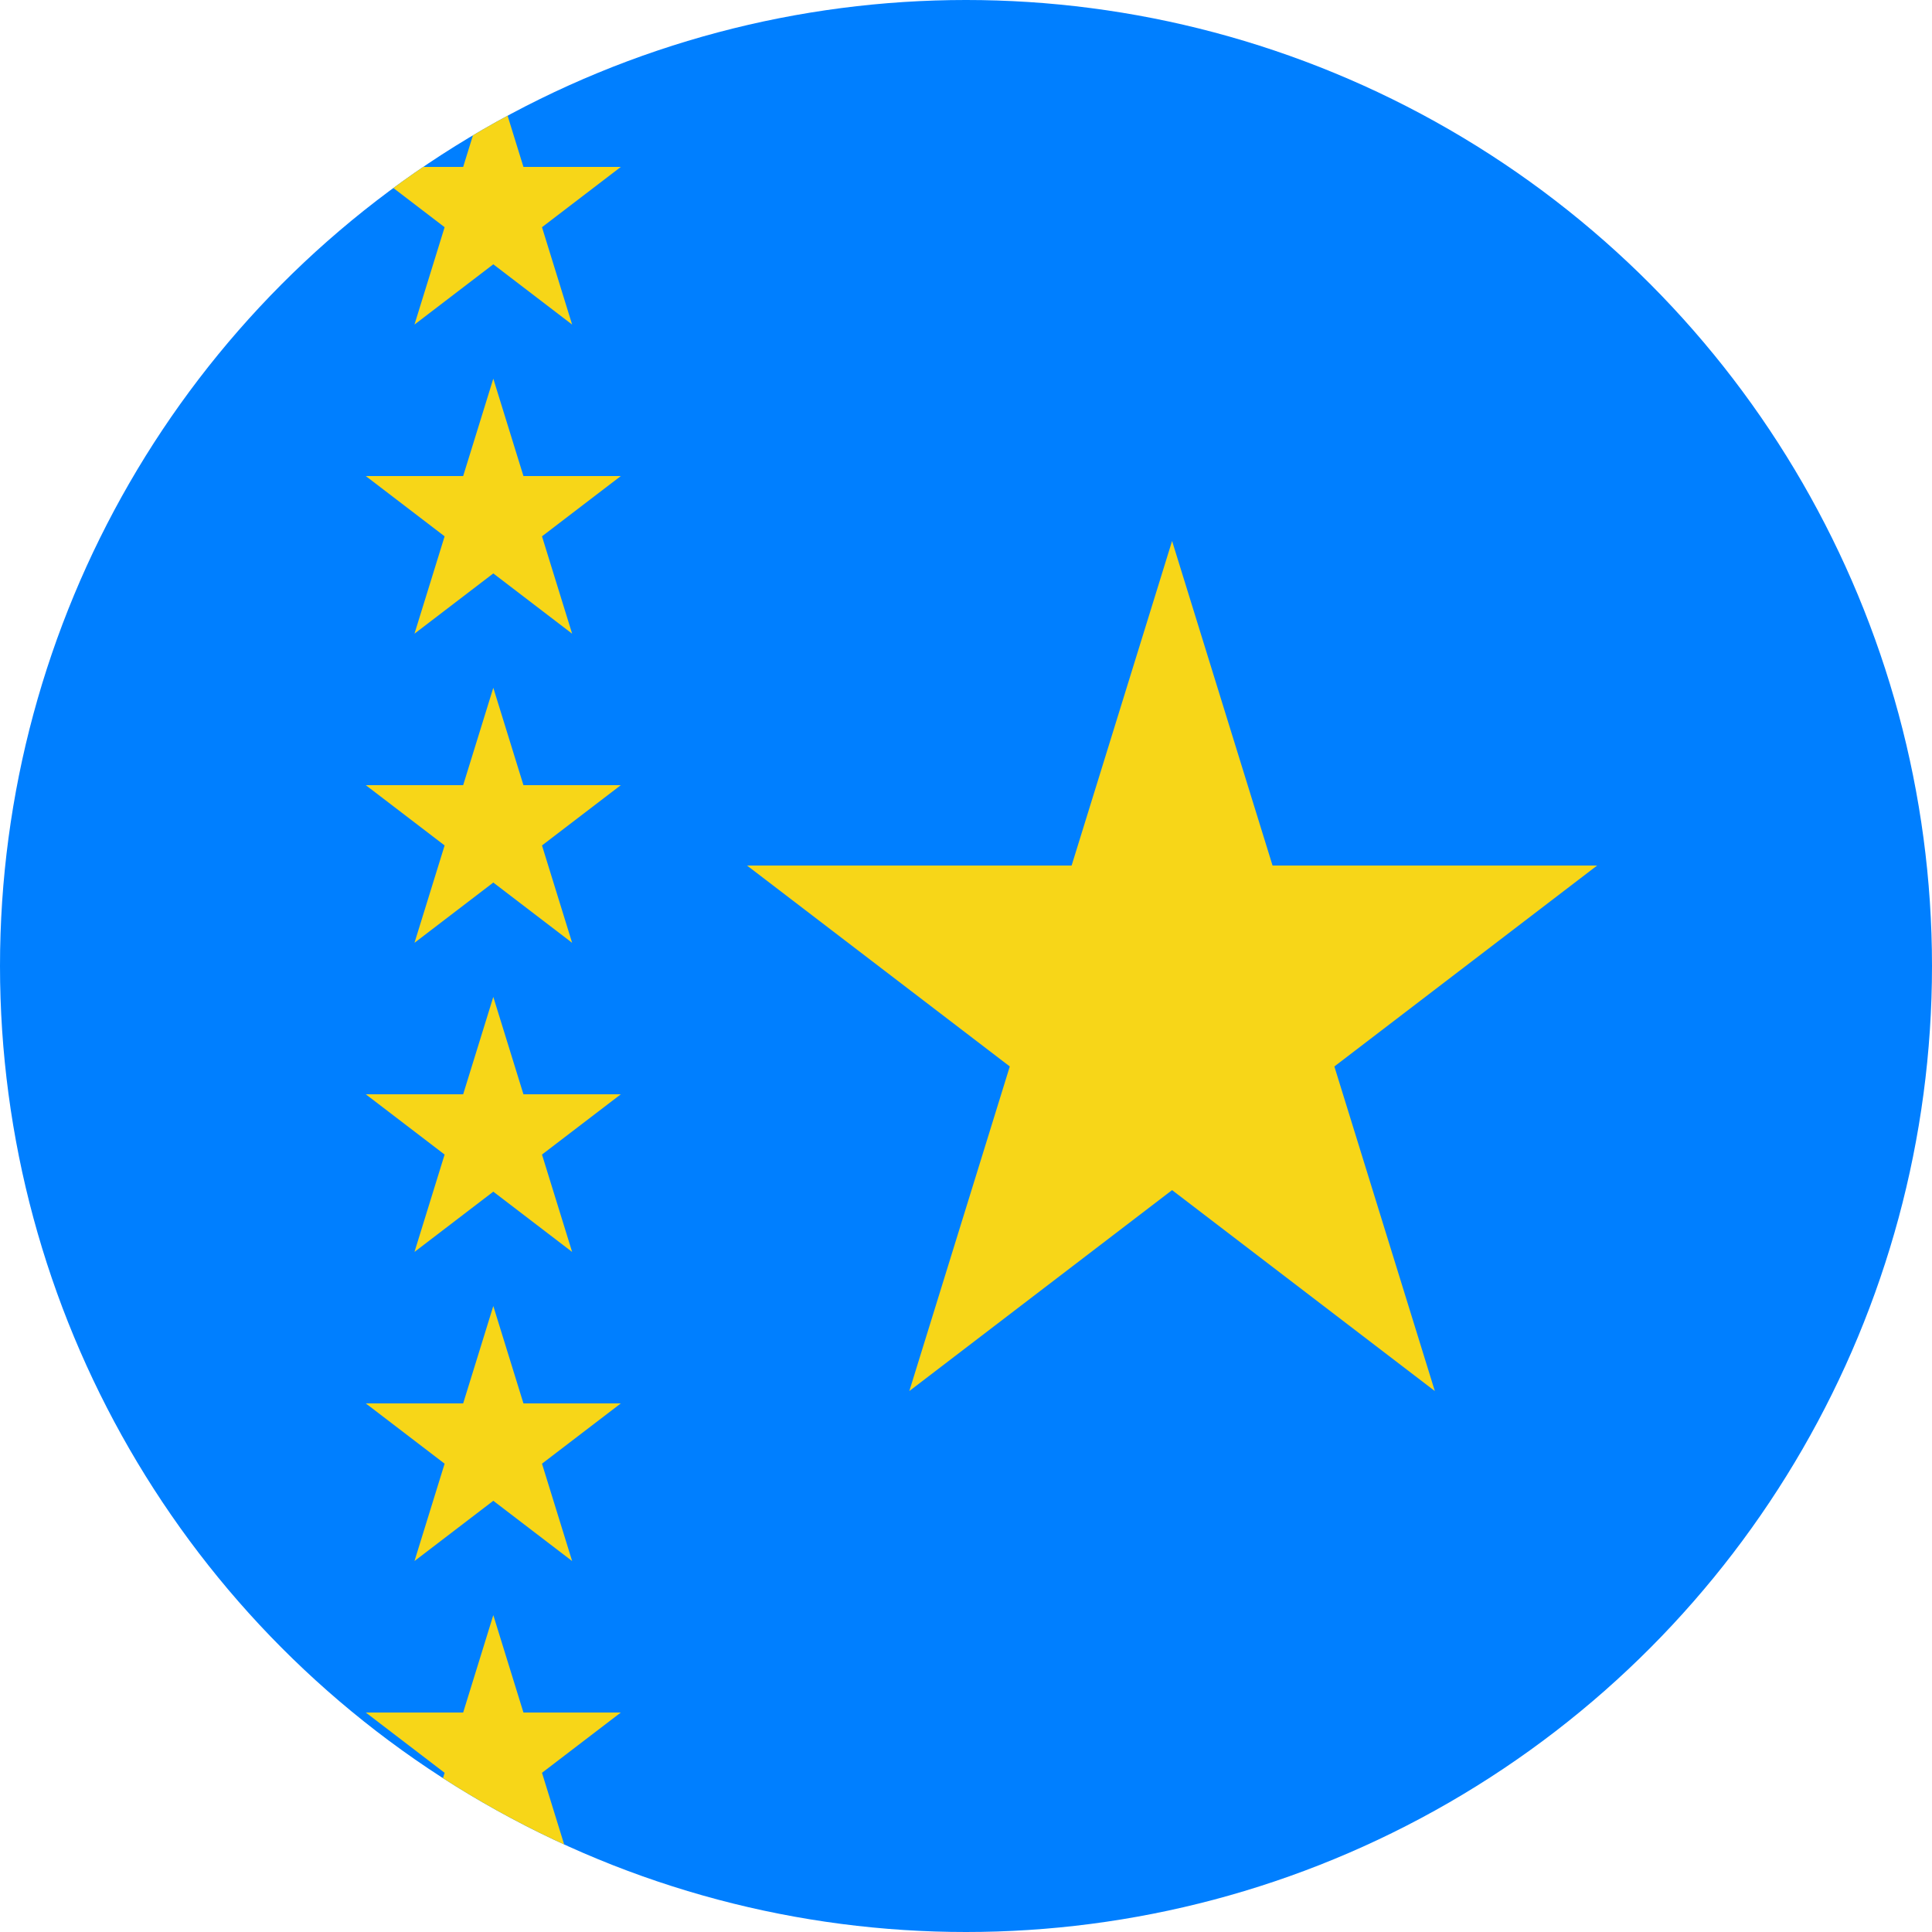
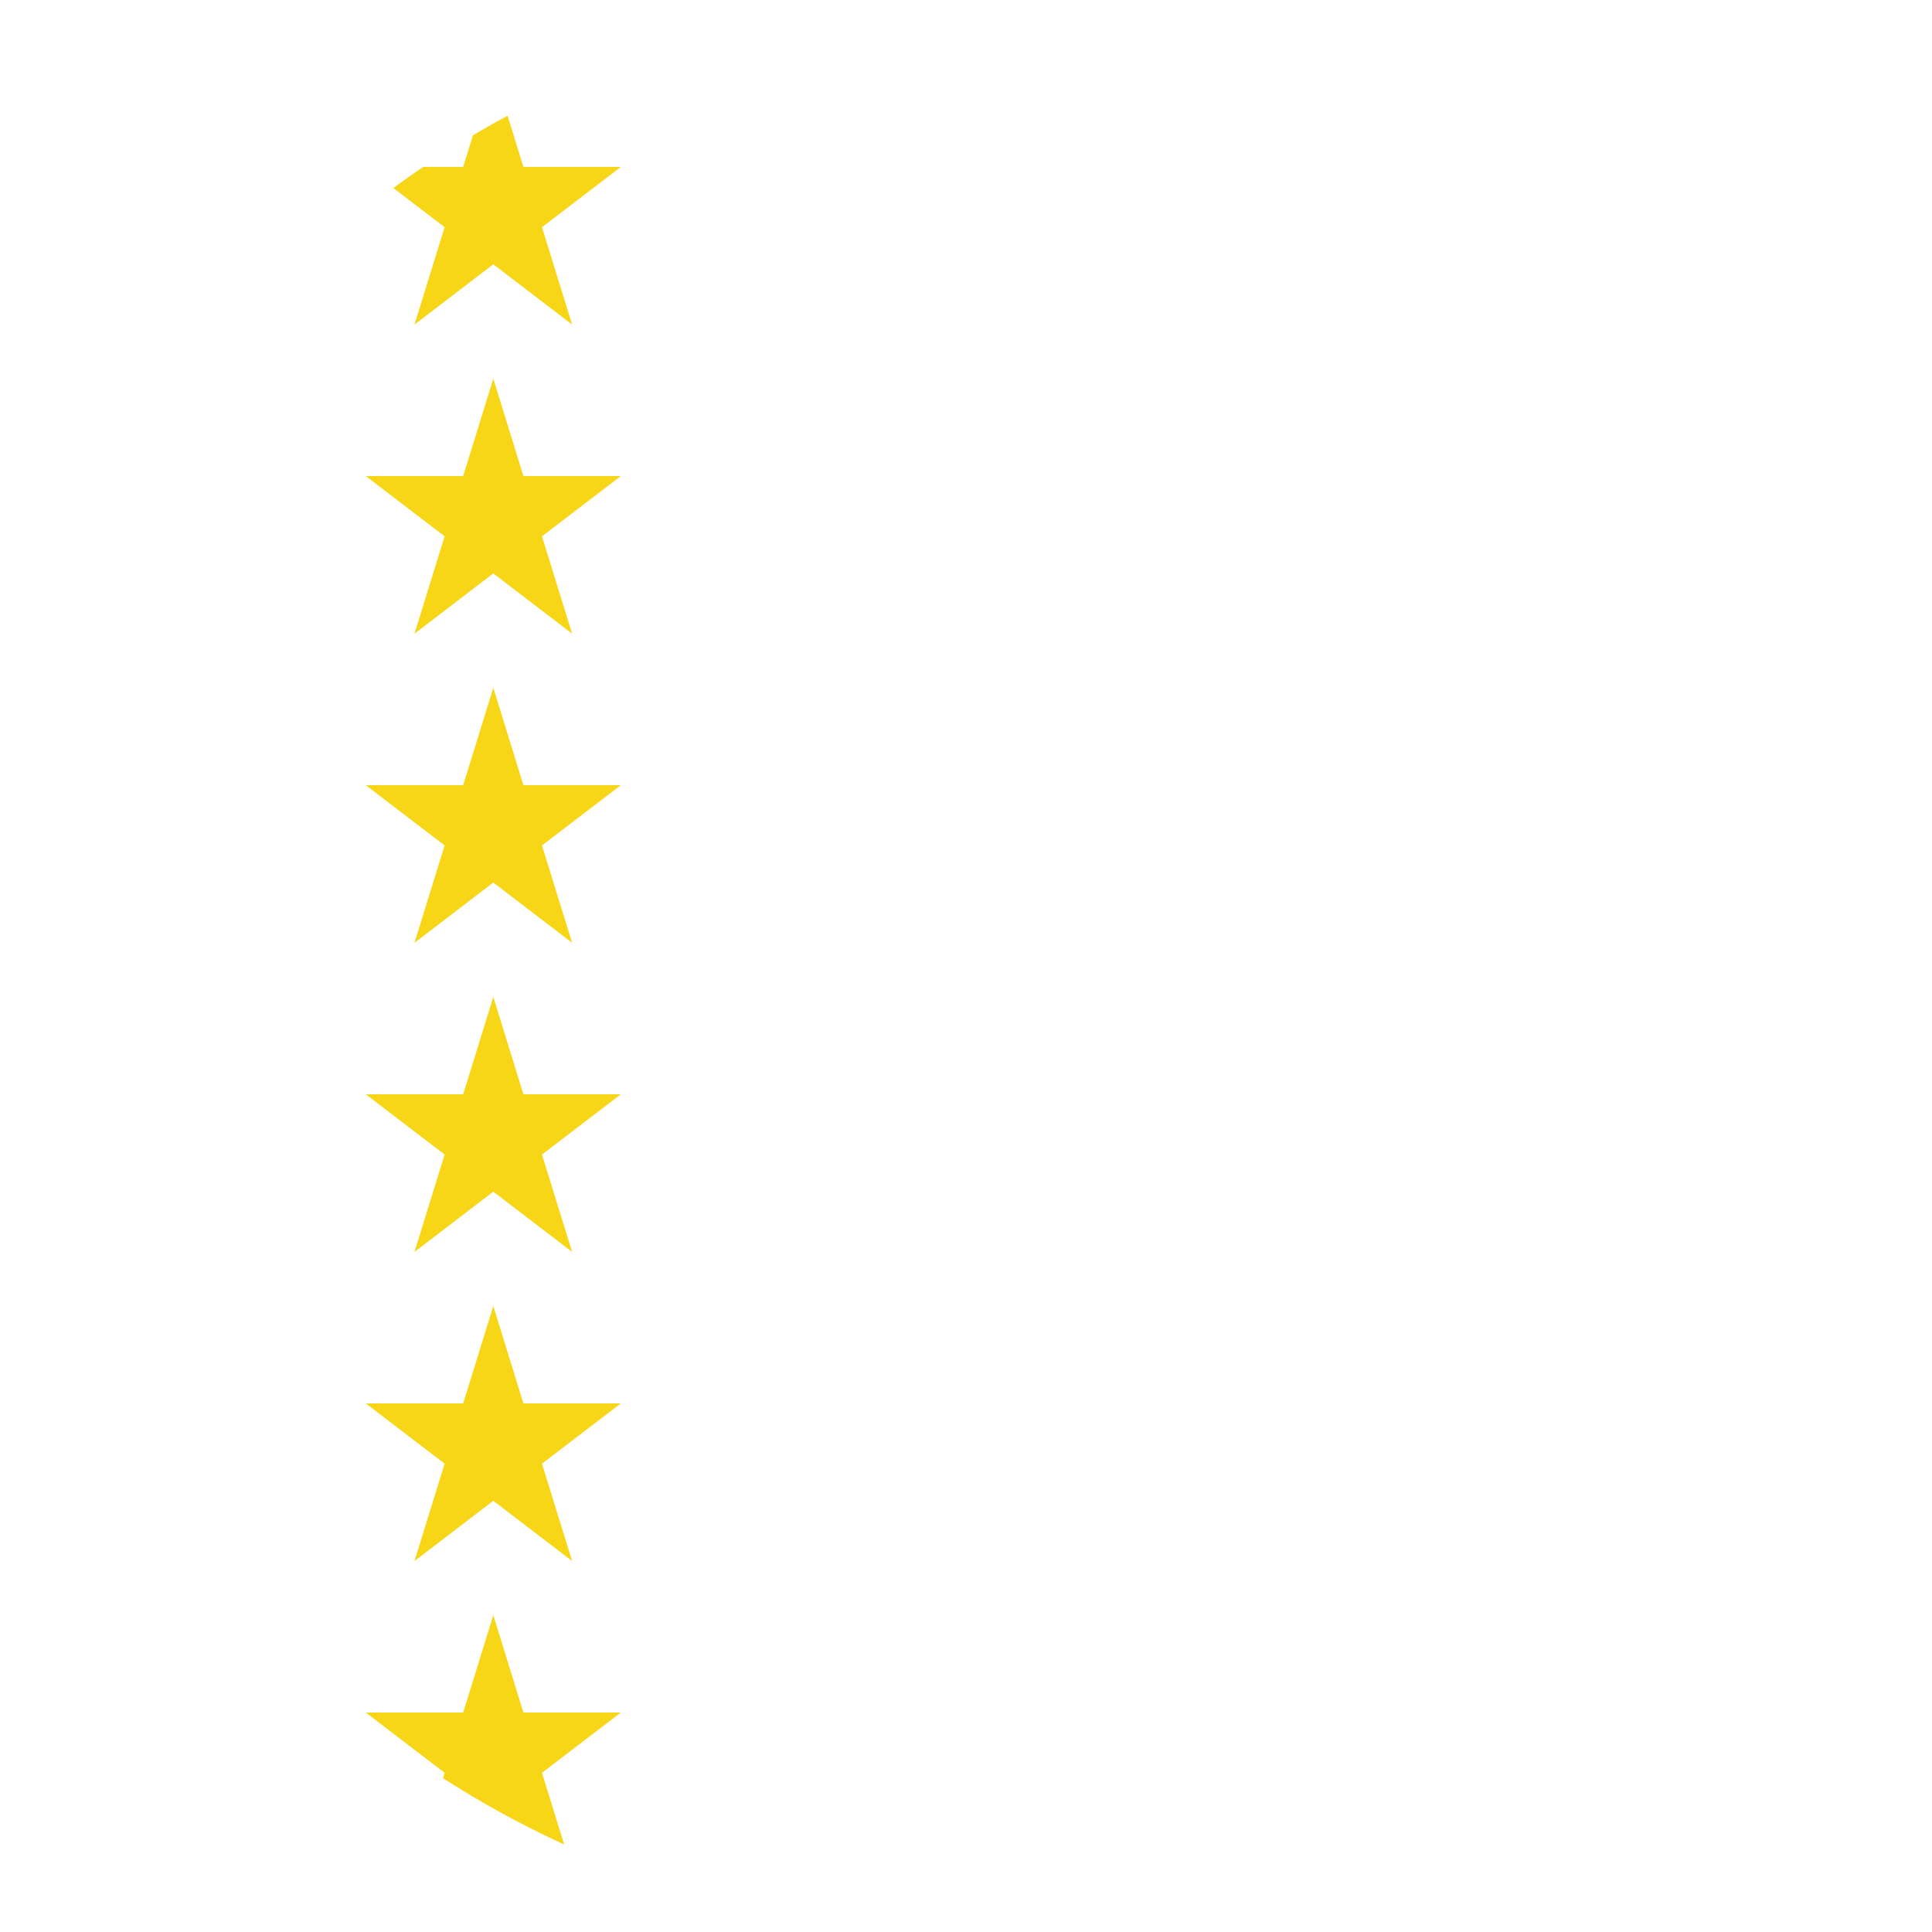
<svg xmlns="http://www.w3.org/2000/svg" width="600" height="600">
  <defs>
    <clipPath id="c">
      <circle cx="450" cy="300" r="300" style="opacity:.649;fill:#feffff;stroke-width:1.979" />
    </clipPath>
    <clipPath id="b">
      <circle cx="450" cy="300" r="300" style="opacity:.649;fill:#feffff;stroke-width:1.979" />
    </clipPath>
    <clipPath id="a">
      <circle cx="450" cy="300" r="300" style="opacity:.649;fill:#feffff;stroke-width:1.979" />
    </clipPath>
  </defs>
-   <path fill="#007fff" d="M0 0h900v600H0Z" clip-path="url(#a)" transform="translate(-150)" />
-   <path fill="#f7d618" d="M382 268.8h100.8L514 168l31.2 100.8H646l-81.6 62.4L595.6 432 514 369.6 432.4 432l31.2-100.8Z" clip-path="url(#b)" transform="translate(-150)" />
  <path fill="#f7d618" d="M263.6 51.84h30.24l9.36-30.24 9.36 30.24h30.24l-24.48 18.72 9.36 30.24-24.48-18.72-24.48 18.72 9.36-30.24zm0 96h30.24l9.36-30.24 9.36 30.24h30.24l-24.48 18.72 9.36 30.24-24.48-18.72-24.48 18.72 9.36-30.24zm0 96h30.24l9.36-30.24 9.36 30.24h30.24l-24.48 18.72 9.36 30.24-24.48-18.72-24.48 18.72 9.36-30.24zm0 96h30.24l9.36-30.24 9.36 30.24h30.24l-24.48 18.72 9.36 30.24-24.48-18.72-24.48 18.72 9.36-30.24zm0 96h30.24l9.36-30.24 9.36 30.24h30.24l-24.48 18.72 9.36 30.24-24.48-18.72-24.48 18.72 9.36-30.24zm0 96h30.24l9.36-30.24 9.36 30.24h30.24l-24.48 18.72 9.36 30.24-24.48-18.72-24.48 18.72 9.36-30.24-24.48-18.72" clip-path="url(#c)" transform="translate(-150)" />
</svg>